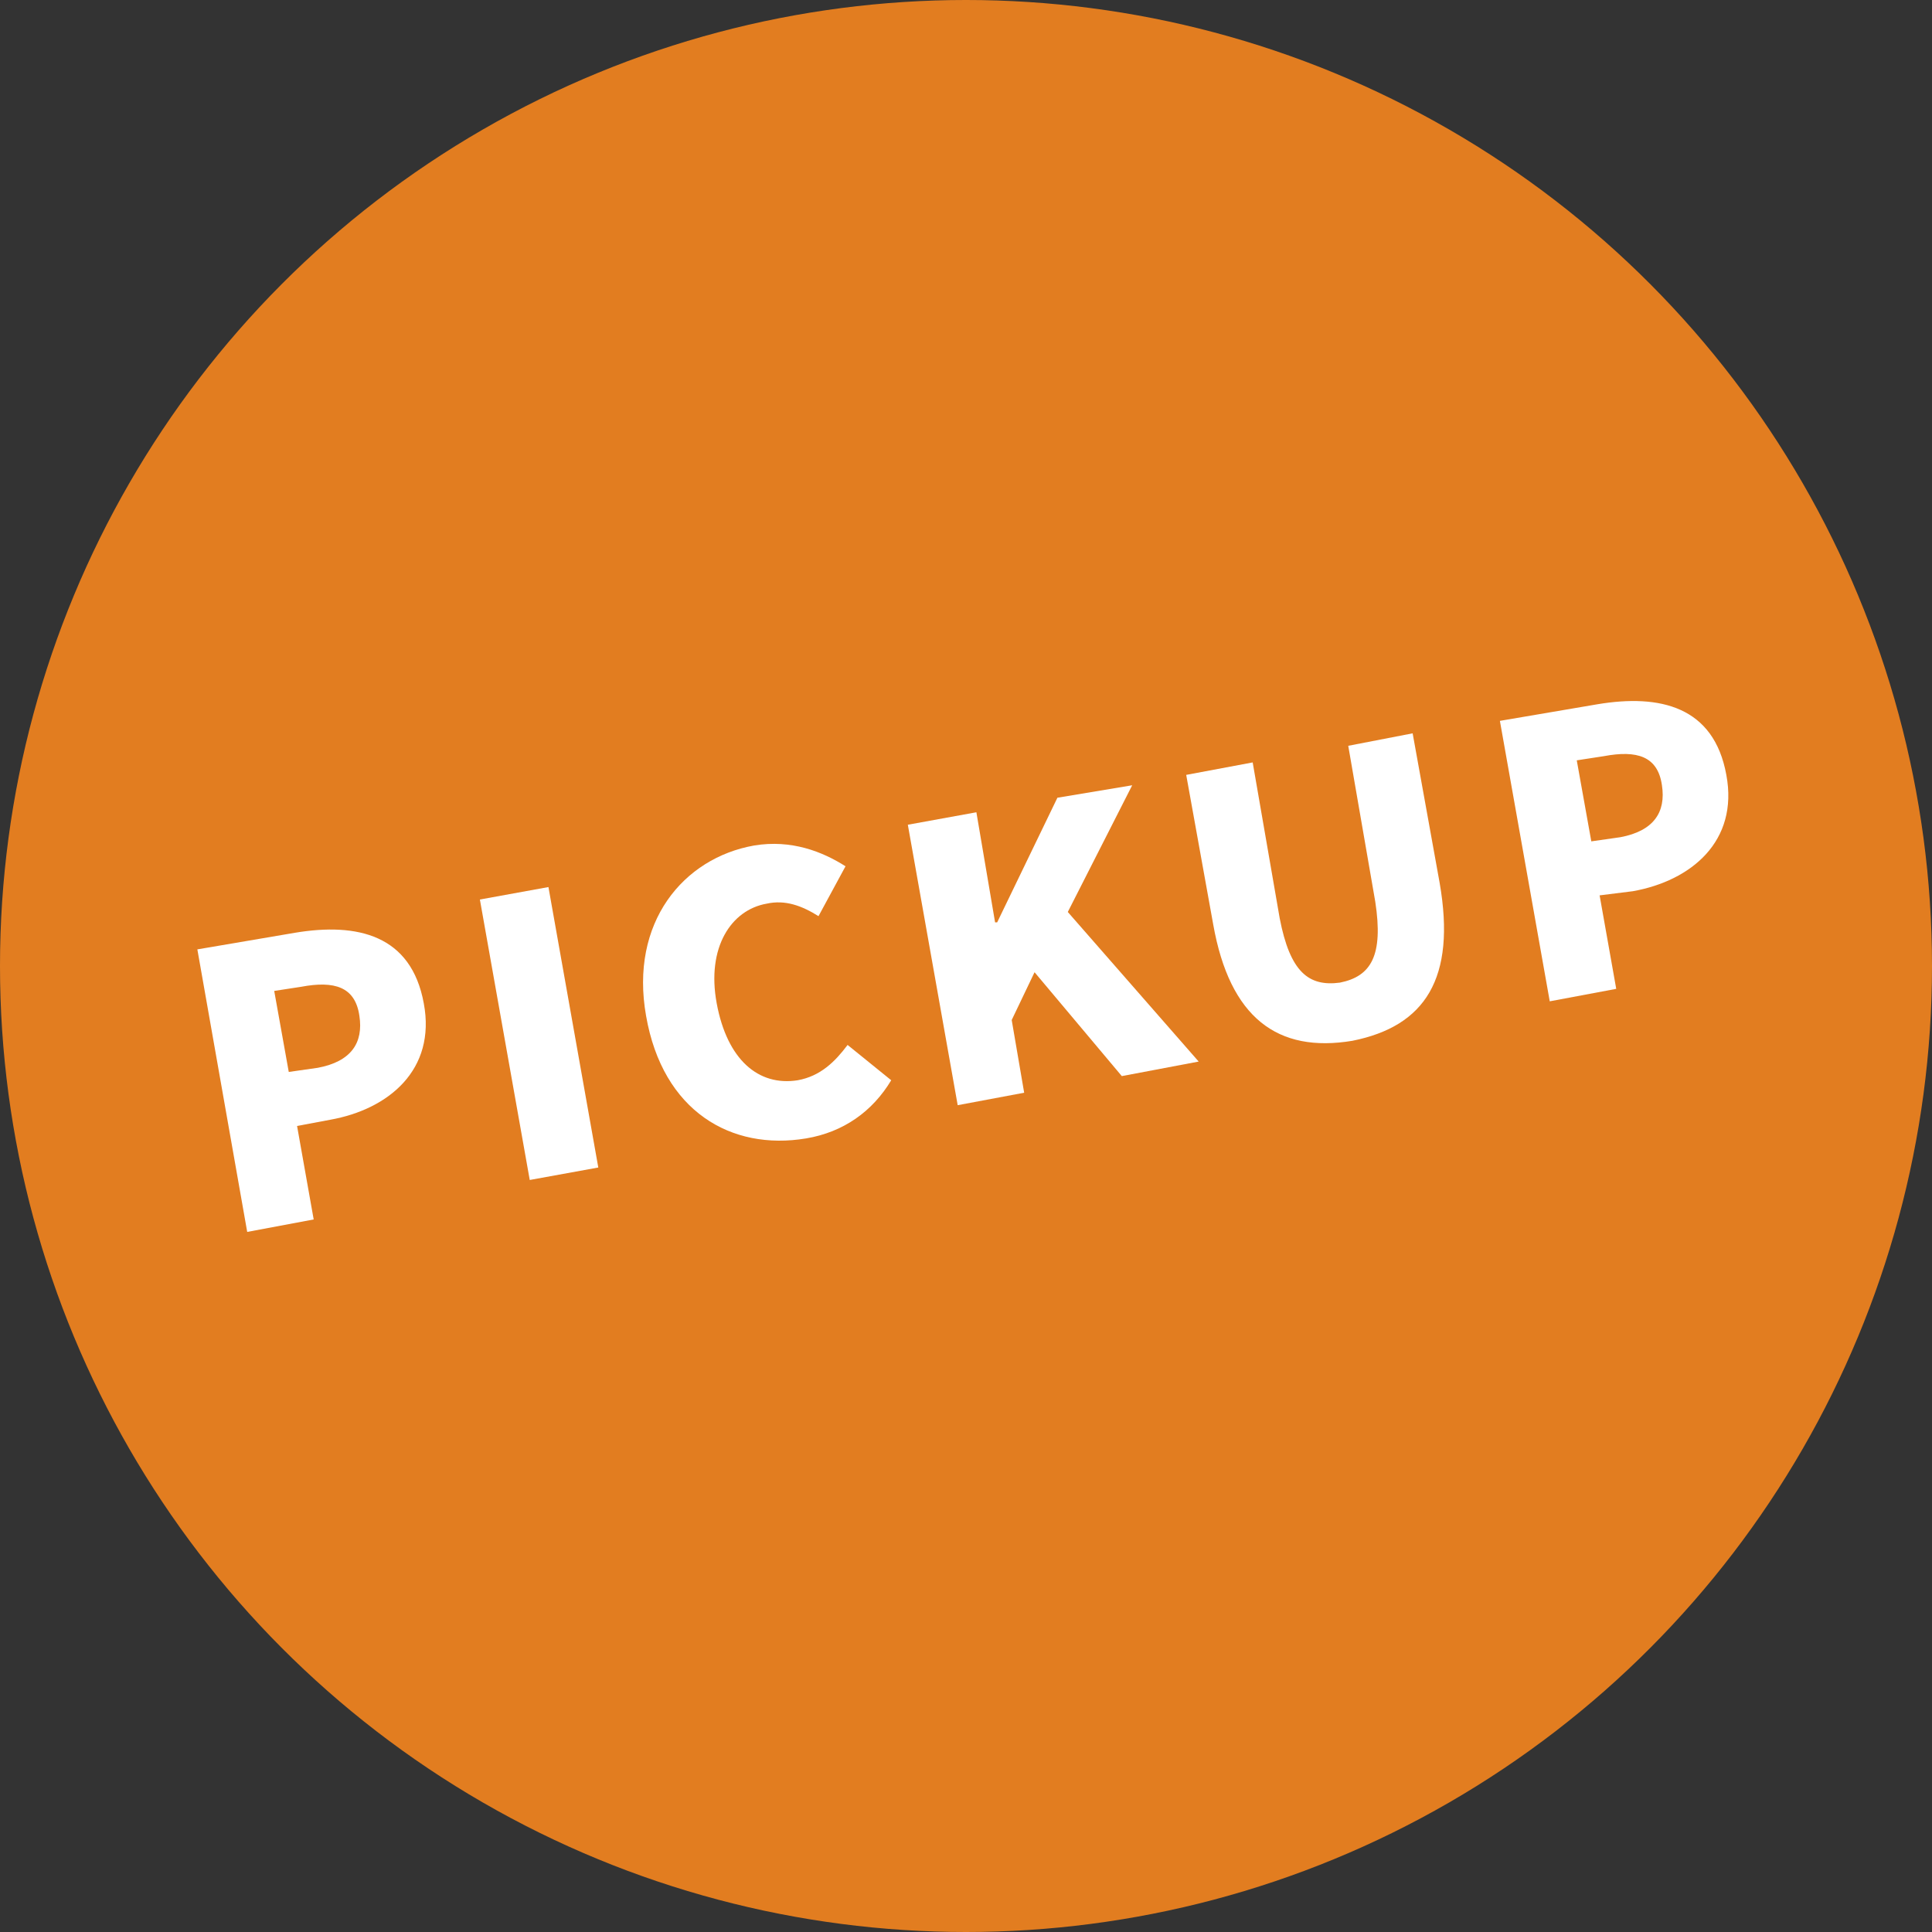
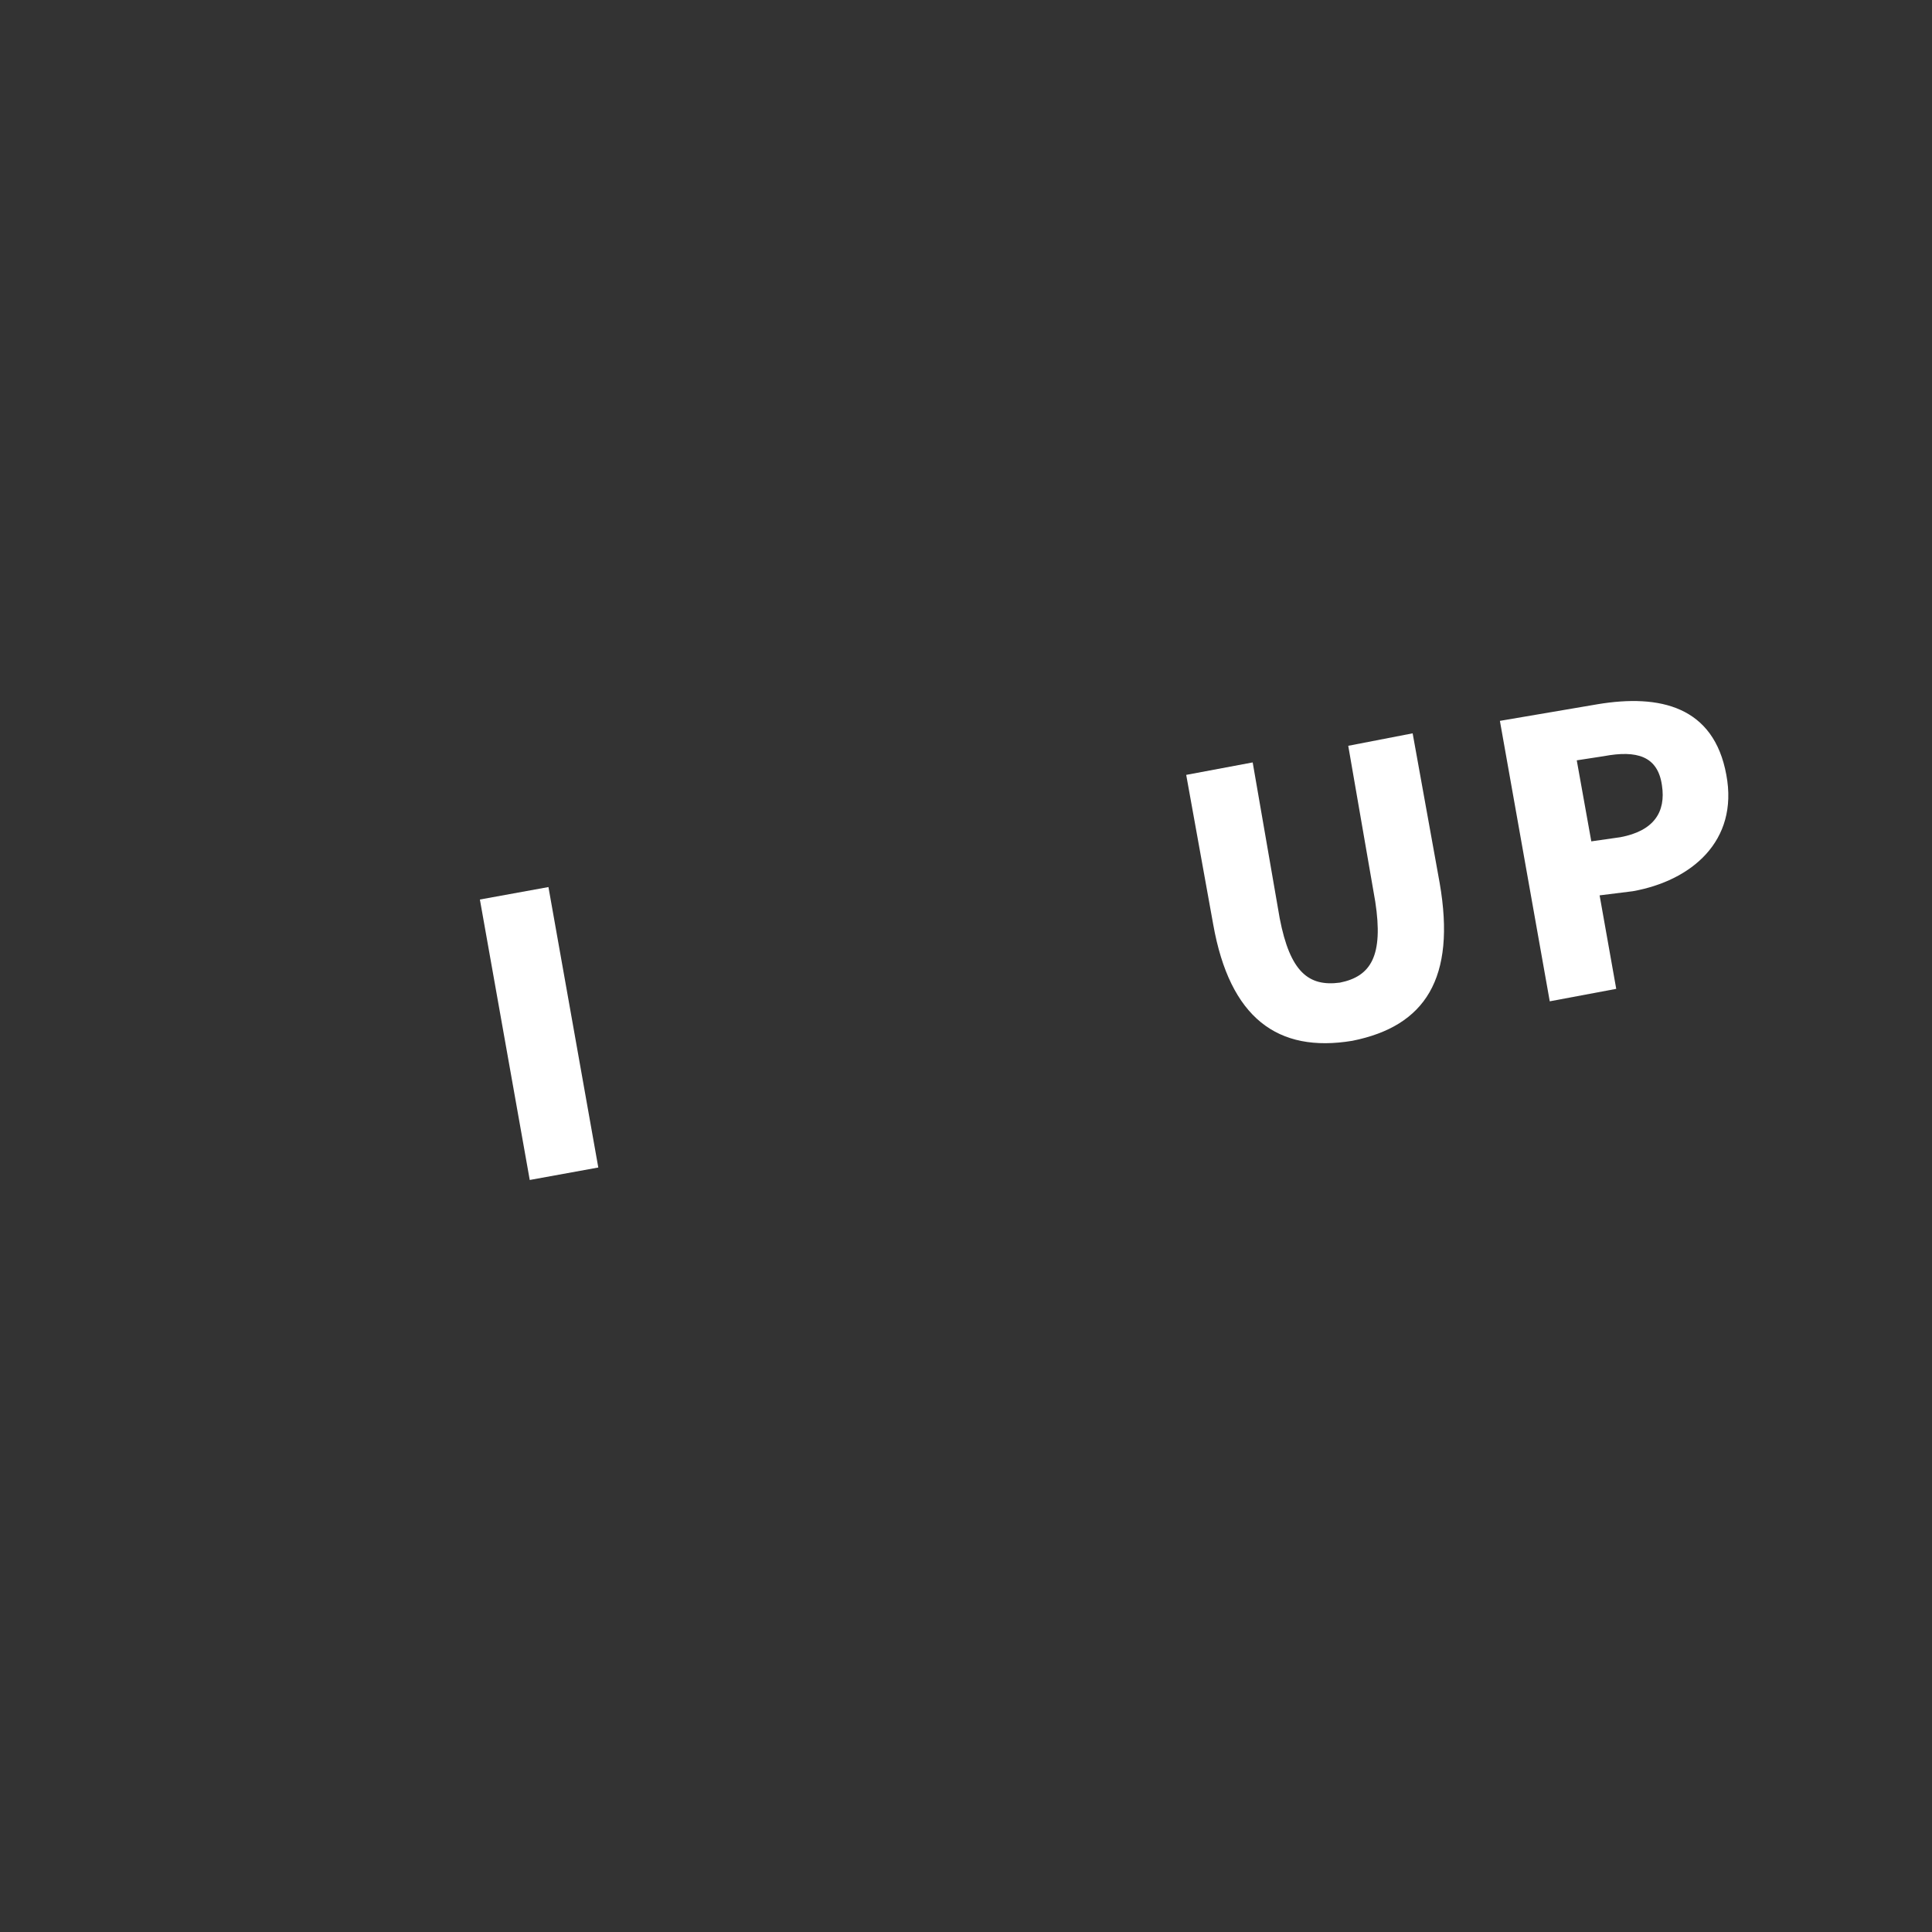
<svg xmlns="http://www.w3.org/2000/svg" version="1.1" id="レイヤー_1" x="0px" y="0px" viewBox="0 0 93 93" style="enable-background:new 0 0 93 93;" xml:space="preserve">
  <rect x="0" y="0" width="93" height="93" fill="#333333" stroke="none" />
  <style type="text/css">
	.st0{fill:#E27D20;}
	.st1{fill:#FFFFFF;}
</style>
  <g>
-     <circle class="st0" cx="46.5" cy="46.5" r="46.5" />
    <g>
      <g>
-         <path class="st1" d="M9.5,45.7l4.7-0.8c3-0.5,5.6,0.1,6.2,3.4c0.6,3.2-1.7,5.1-4.5,5.6l-1.6,0.3l0.8,4.5l-3.2,0.6L9.5,45.7z      M15.3,51.4c1.6-0.3,2.2-1.2,2-2.5c-0.2-1.4-1.2-1.7-2.8-1.4l-1.3,0.2l0.7,3.9L15.3,51.4z" />
        <path class="st1" d="M23.1,43.3l3.3-0.6l2.4,13.5l-3.3,0.6L23.1,43.3z" />
-         <path class="st1" d="M31.1,48.9c-0.8-4.5,1.8-7.6,5.2-8.2c1.8-0.3,3.3,0.3,4.4,1l-1.3,2.4c-0.8-0.5-1.6-0.8-2.5-0.6     c-1.7,0.3-2.9,2.1-2.4,4.8c0.5,2.7,2,4,3.9,3.7c1.1-0.2,1.8-0.9,2.4-1.7l2.1,1.7c-0.9,1.5-2.3,2.5-4.1,2.8     C35.2,55.4,31.9,53.5,31.1,48.9z" />
-         <path class="st1" d="M43.7,39.7l3.3-0.6l0.9,5.3l0.1,0l2.9-6l3.6-0.6l-3.1,6.1l6.3,7.2L54,51.8l-4.2-5l-1.1,2.3l0.6,3.5l-3.2,0.6     L43.7,39.7z" />
        <path class="st1" d="M58.4,44.5l-1.3-7.2l3.2-0.6l1.3,7.5c0.5,2.6,1.4,3.3,2.9,3.1c1.5-0.3,2.1-1.3,1.7-3.9l-1.3-7.5l3.1-0.6     l1.3,7.2c0.8,4.6-0.7,6.9-4.2,7.6C61.5,50.7,59.2,49,58.4,44.5z" />
        <path class="st1" d="M72.2,34.7l4.7-0.8c3-0.5,5.6,0.1,6.2,3.4c0.6,3.2-1.7,5.1-4.5,5.6L77,43.1l0.8,4.5l-3.2,0.6L72.2,34.7z      M78,40.3c1.6-0.3,2.2-1.2,2-2.5c-0.2-1.4-1.2-1.7-2.8-1.4l-1.3,0.2l0.7,3.9L78,40.3z" />
      </g>
    </g>
  </g>
</svg>